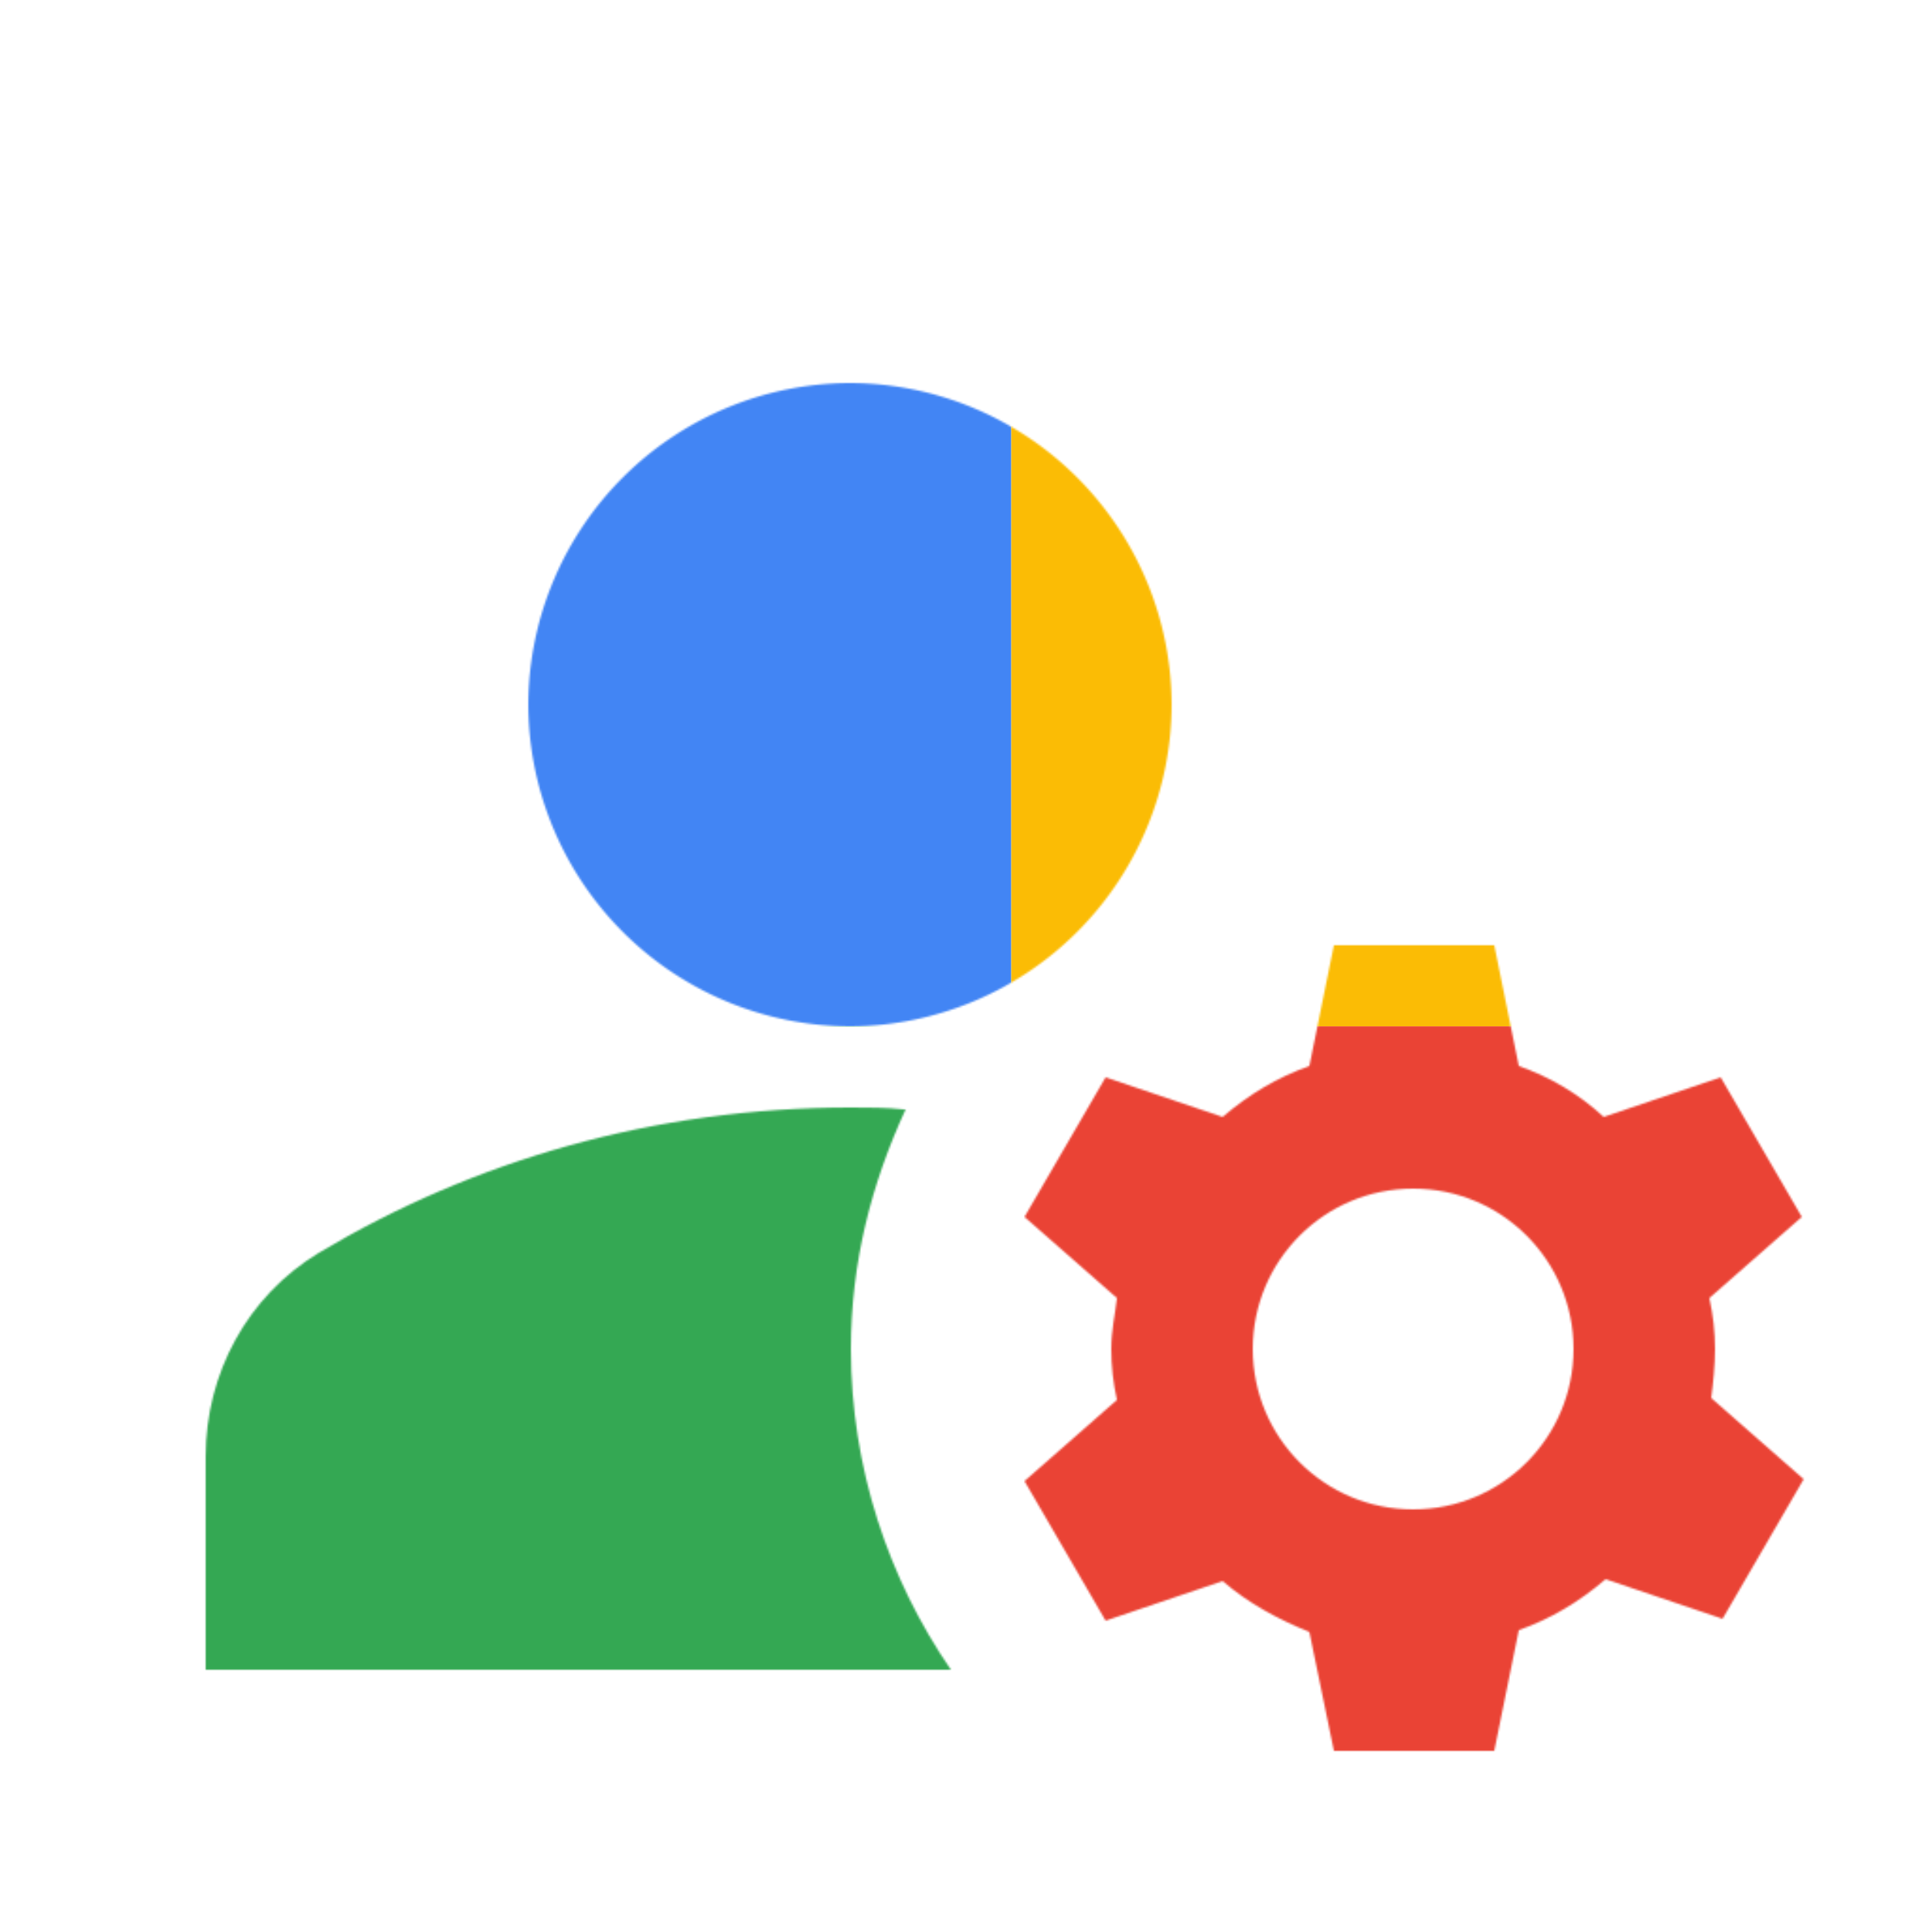
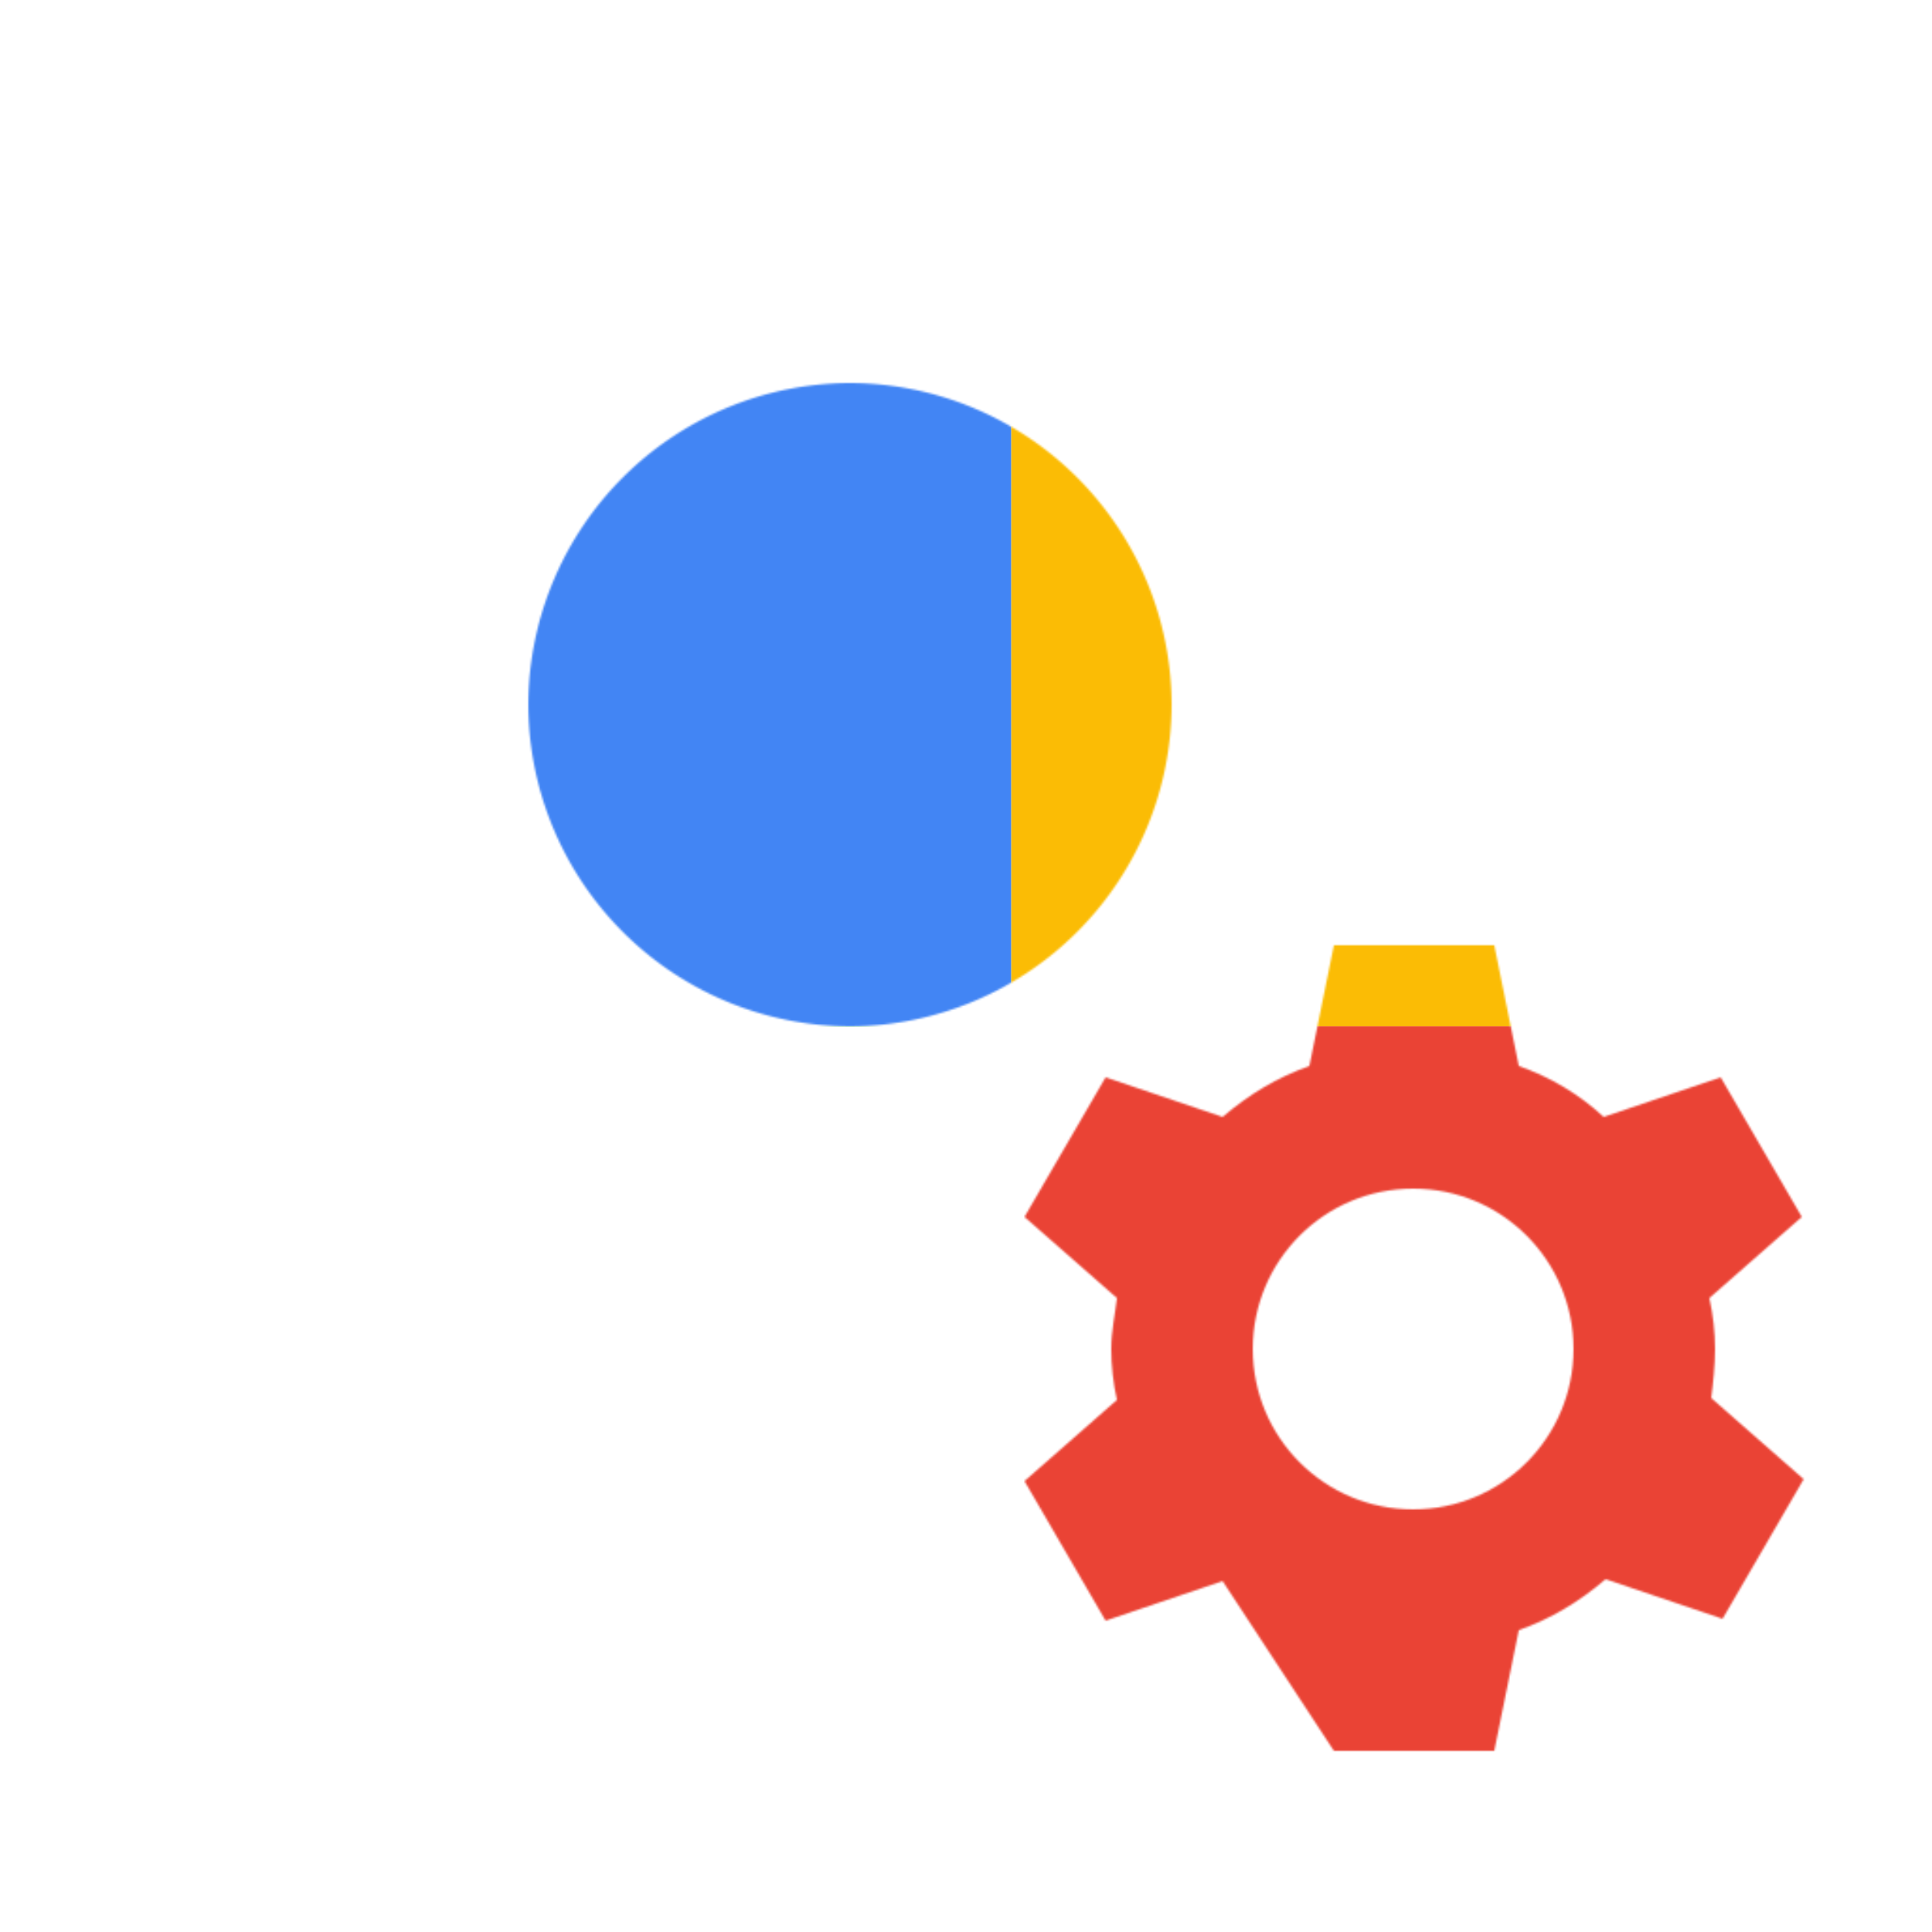
<svg xmlns="http://www.w3.org/2000/svg" viewBox="0 0 1024 1024">
  <defs>
    <filter id="f1" x="0" y="0" width="200%" height="200%">
      <feOffset result="offOut" in="SourceAlpha" dx="24" dy="32" />
      <feGaussianBlur result="blurOut" in="offOut" stdDeviation="16" />
      <feBlend in="SourceGraphic" in2="blurOut" mode="normal" />
    </filter>
    <g id="base">
      <rect x="0" y="0" width="512" height="512" fill="#4285F4" />
      <rect x="0" y="512" width="512" height="512" fill="#34A853" />
      <rect x="512" y="0" width="512" height="512" fill="#FBBC05" />
      <rect x="512" y="512" width="512" height="512" fill="#EA4335" />
    </g>
    <g id="asset266" desc="Material Icons (Apache 2.0)/UI Actions/manage accounts">
      <path d="M597 341 A171 171 0 0 1 427 512 171 171 0 0 1 256 341 171 171 0 0 1 427 171 171 171 0 0 1 597 341 Z" />
-       <path d="M455 556 C446 555 436 555 427 555 323 555 227 583 145 632 107 655 85 696 85 740 V853 h395 C447 805 427 746 427 683 c0 -46 11 -88 29 -127 z" />
-       <path d="m885 683 c0 -9 -1 -18 -3 -27 l49 -43 -43 -74 -62 21 C813 548 798 539 781 533 L768 469 h-85 l-13 64 c-17 6 -32 15 -46 27 l-62 -21 -43 74 49 43 c-1 9 -3 17 -3 27 0 9 1 18 3 27 l-49 43 43 74 62 -21 c14 12 29 20 46 27 L683 896 h85 l13 -64 c17 -6 32 -15 46 -27 l62 21 43 -74 -49 -43 C884 701 885 692 885 683 ZM725 768 c-47 0 -85 -38 -85 -85 0 -47 38 -85 85 -85 47 0 85 38 85 85 0 47 -38 85 -85 85 z" />
+       <path d="m885 683 c0 -9 -1 -18 -3 -27 l49 -43 -43 -74 -62 21 C813 548 798 539 781 533 L768 469 h-85 l-13 64 c-17 6 -32 15 -46 27 l-62 -21 -43 74 49 43 c-1 9 -3 17 -3 27 0 9 1 18 3 27 l-49 43 43 74 62 -21 L683 896 h85 l13 -64 c17 -6 32 -15 46 -27 l62 21 43 -74 -49 -43 C884 701 885 692 885 683 ZM725 768 c-47 0 -85 -38 -85 -85 0 -47 38 -85 85 -85 47 0 85 38 85 85 0 47 -38 85 -85 85 z" />
    </g>
  </defs>
  <g filter="url(#f1)">
    <mask id="assetMask">
      <use href="#asset266" fill="white" />
    </mask>
    <use href="#base" mask="url(#assetMask)" />
  </g>
</svg>